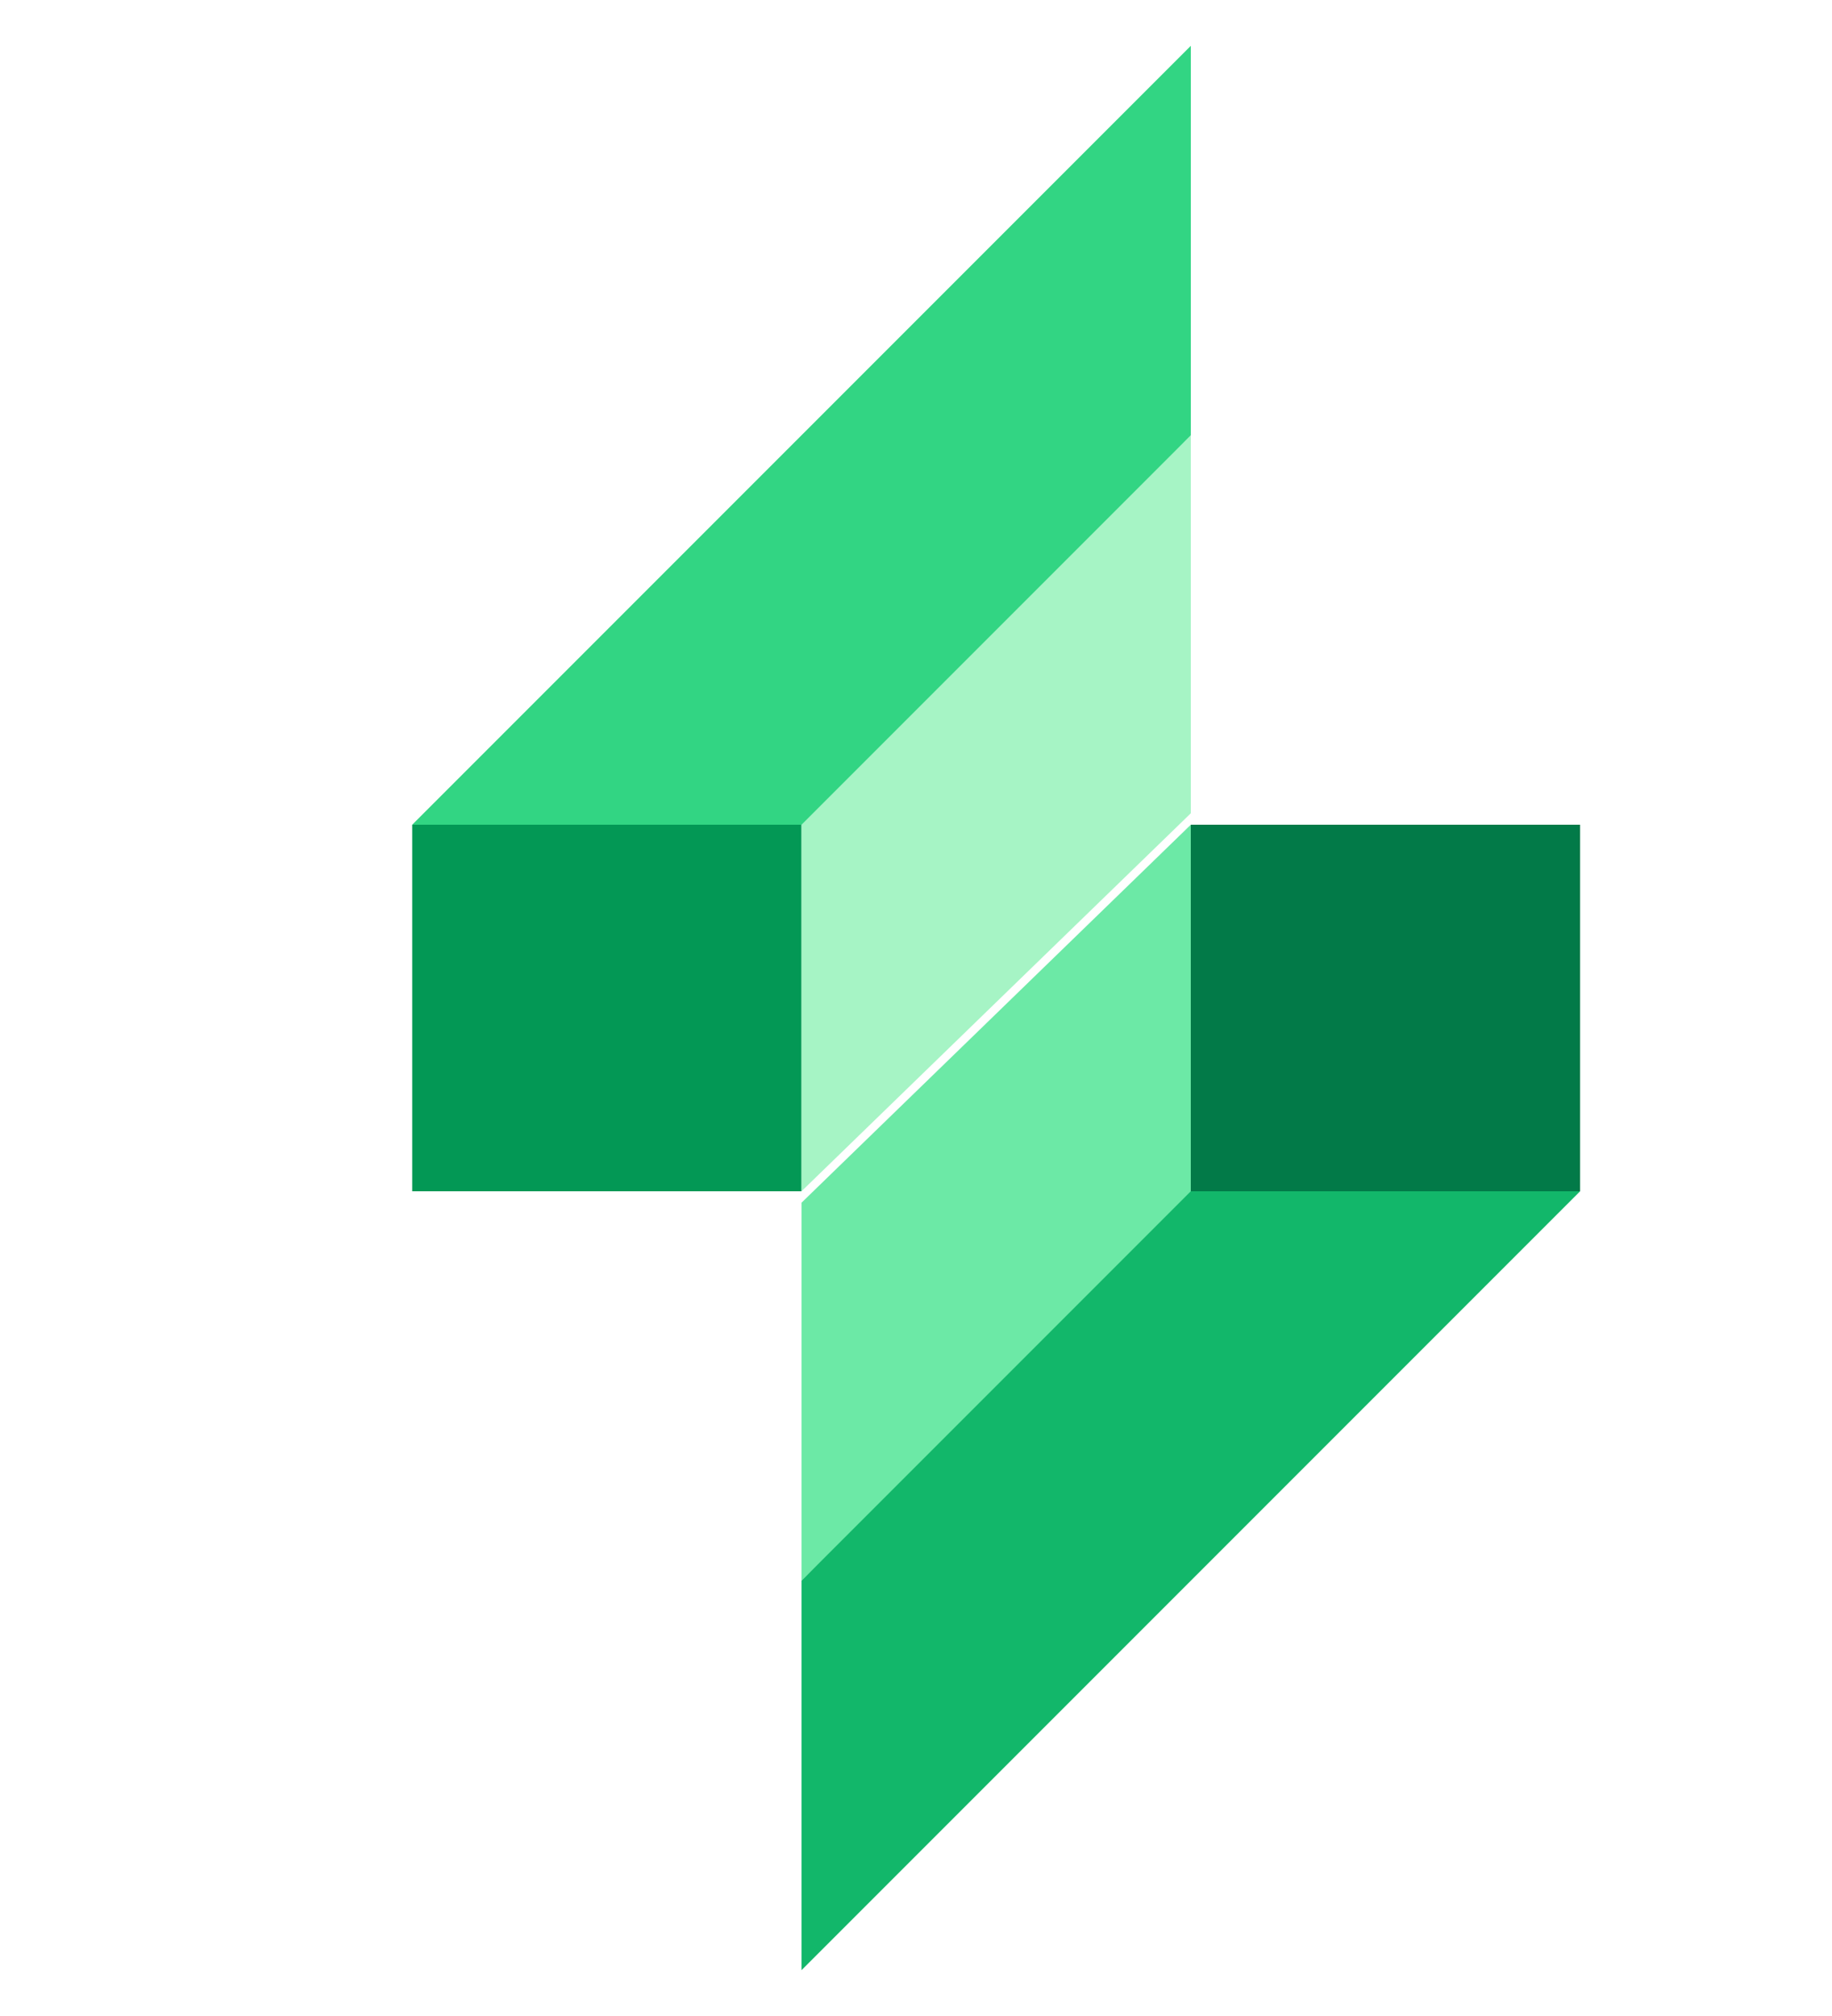
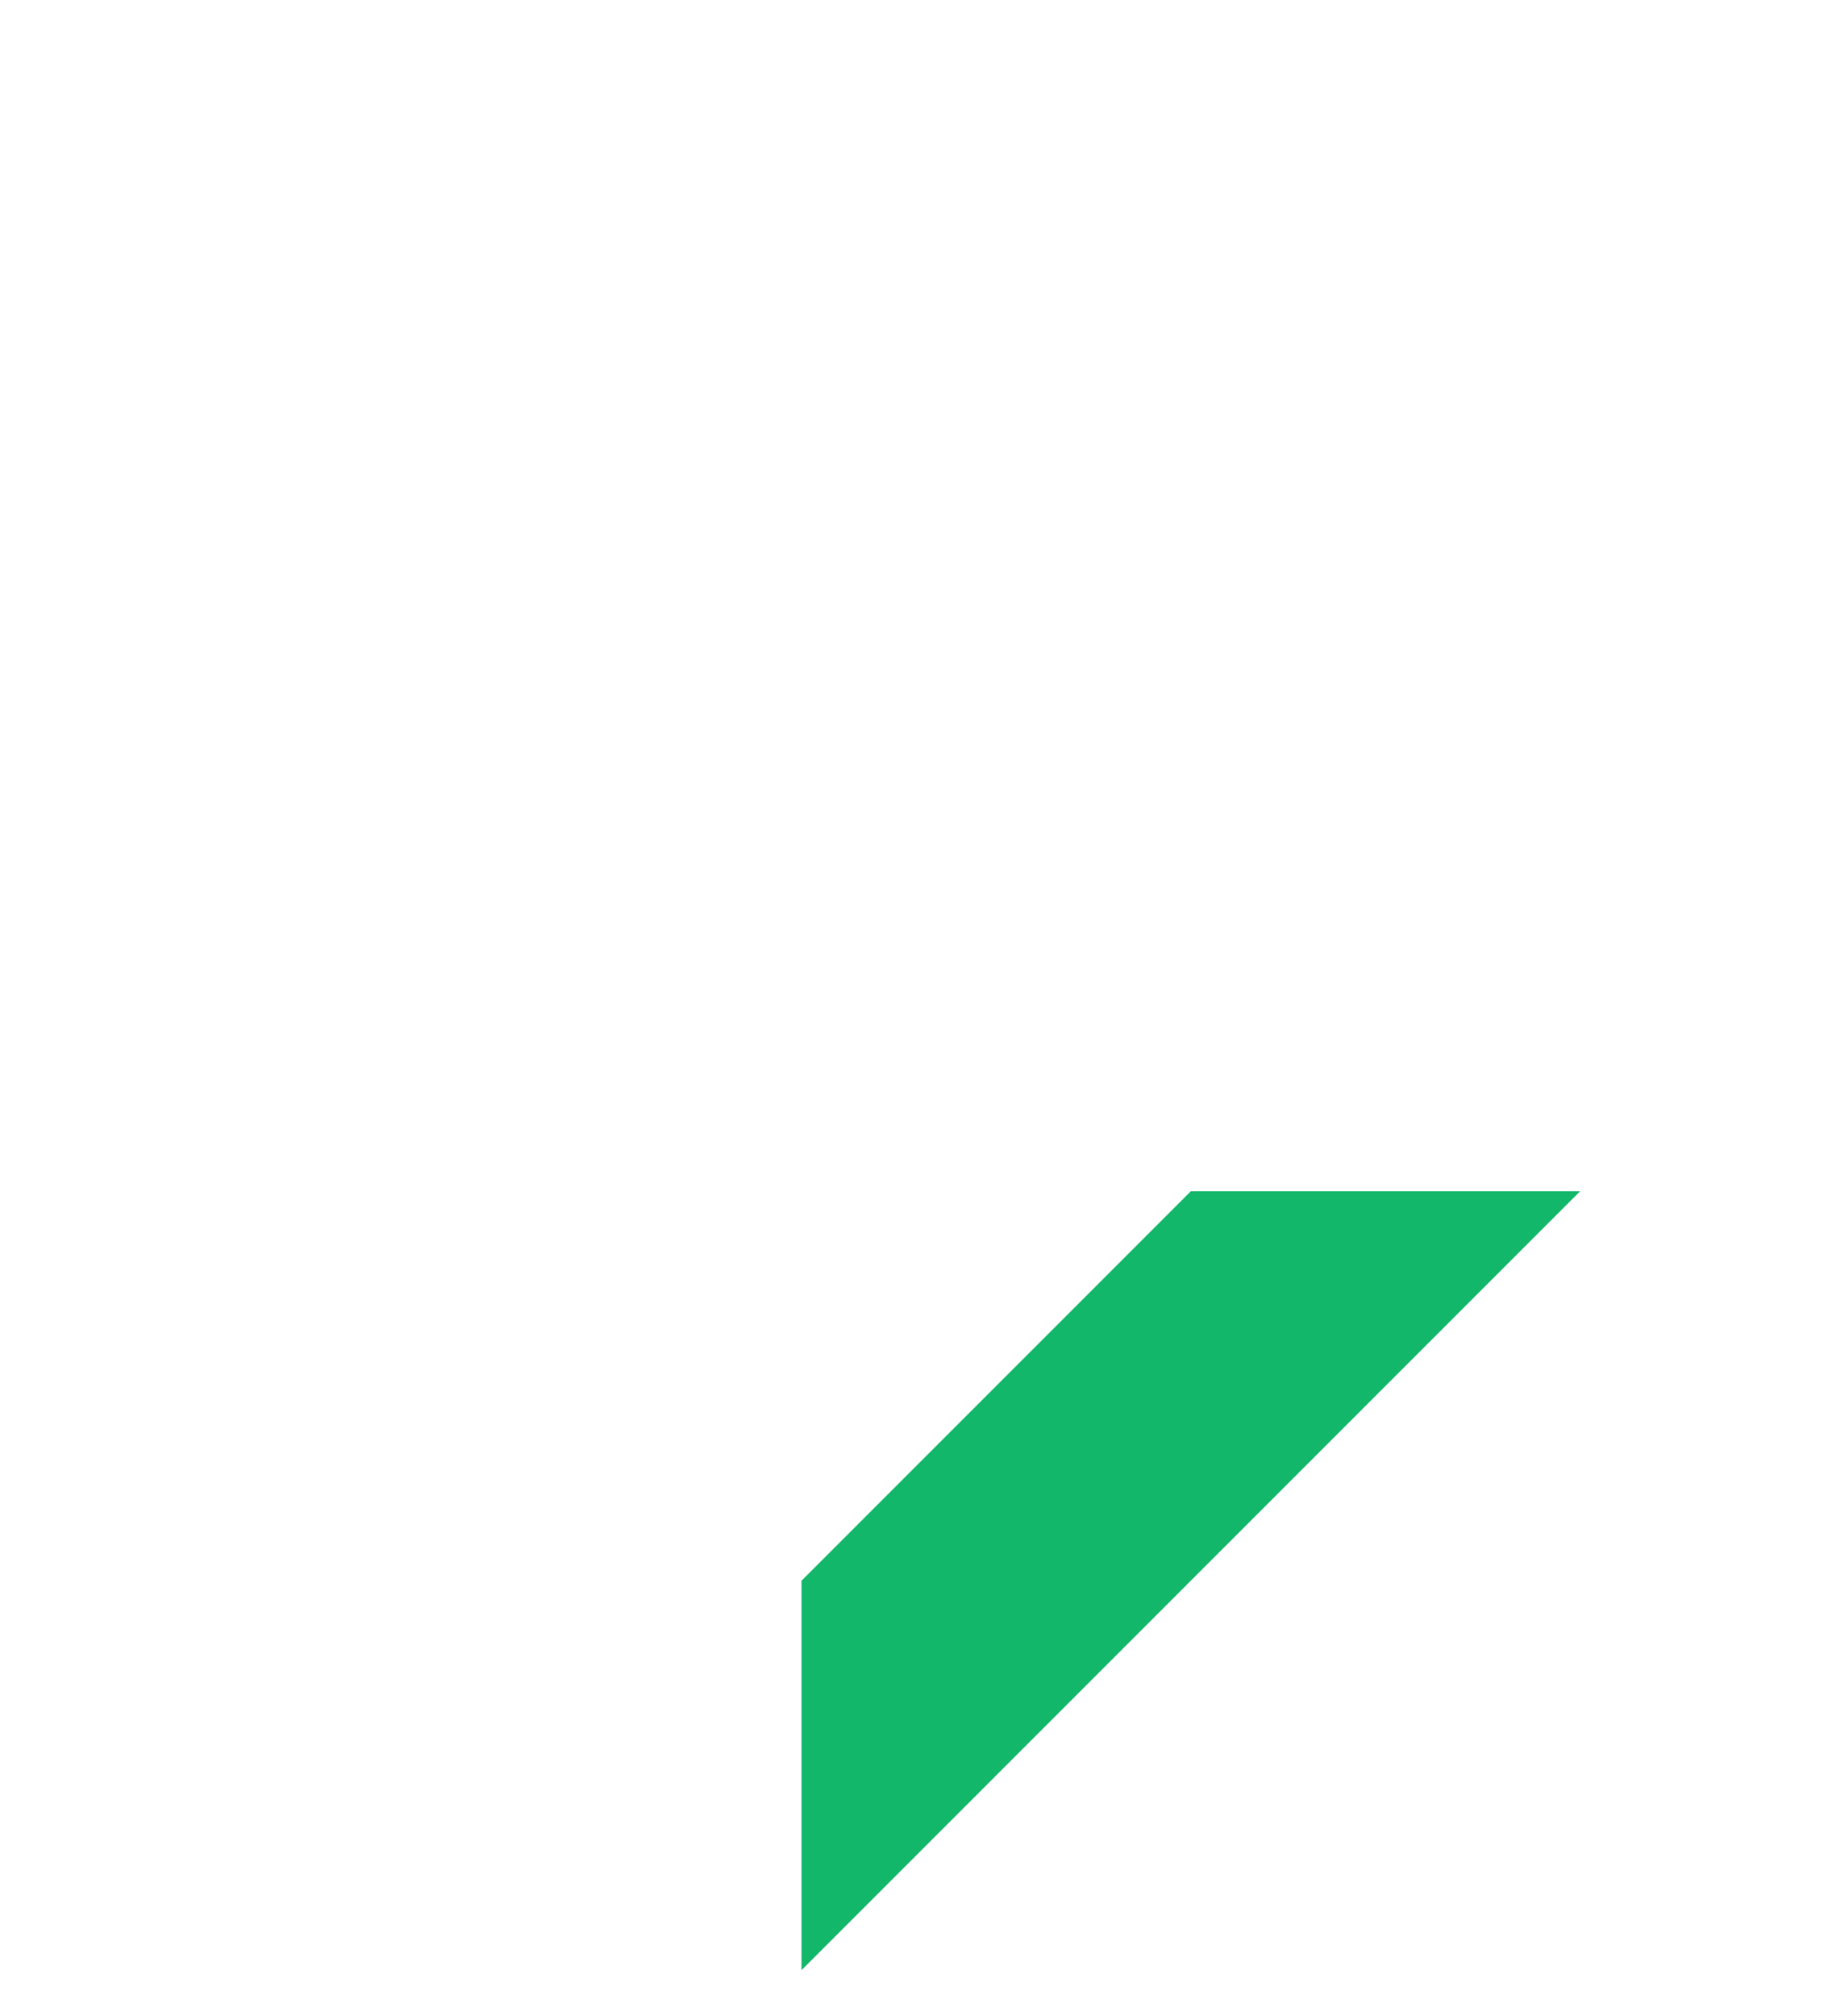
<svg xmlns="http://www.w3.org/2000/svg" width="80" height="88" viewBox="0 0 80 88" fill="none">
-   <rect x="18" y="36" width="17" height="16" fill="#039855" />
-   <rect x="69" y="52" width="17" height="16" transform="rotate(180 69 52)" fill="#027A48" />
-   <path d="M35 35.5L52 19V35.5L35 52V35.5Z" fill="#A6F4C5" />
-   <path d="M52 52.5L35 69L35 52.5L52 36L52 52.5Z" fill="#6CE9A6" />
-   <path d="M18 36L52 2V19L35 36H18Z" fill="#32D583" />
  <path d="M69 52L35 86L35 69L52 52L69 52Z" fill="#12B76A" />
</svg>